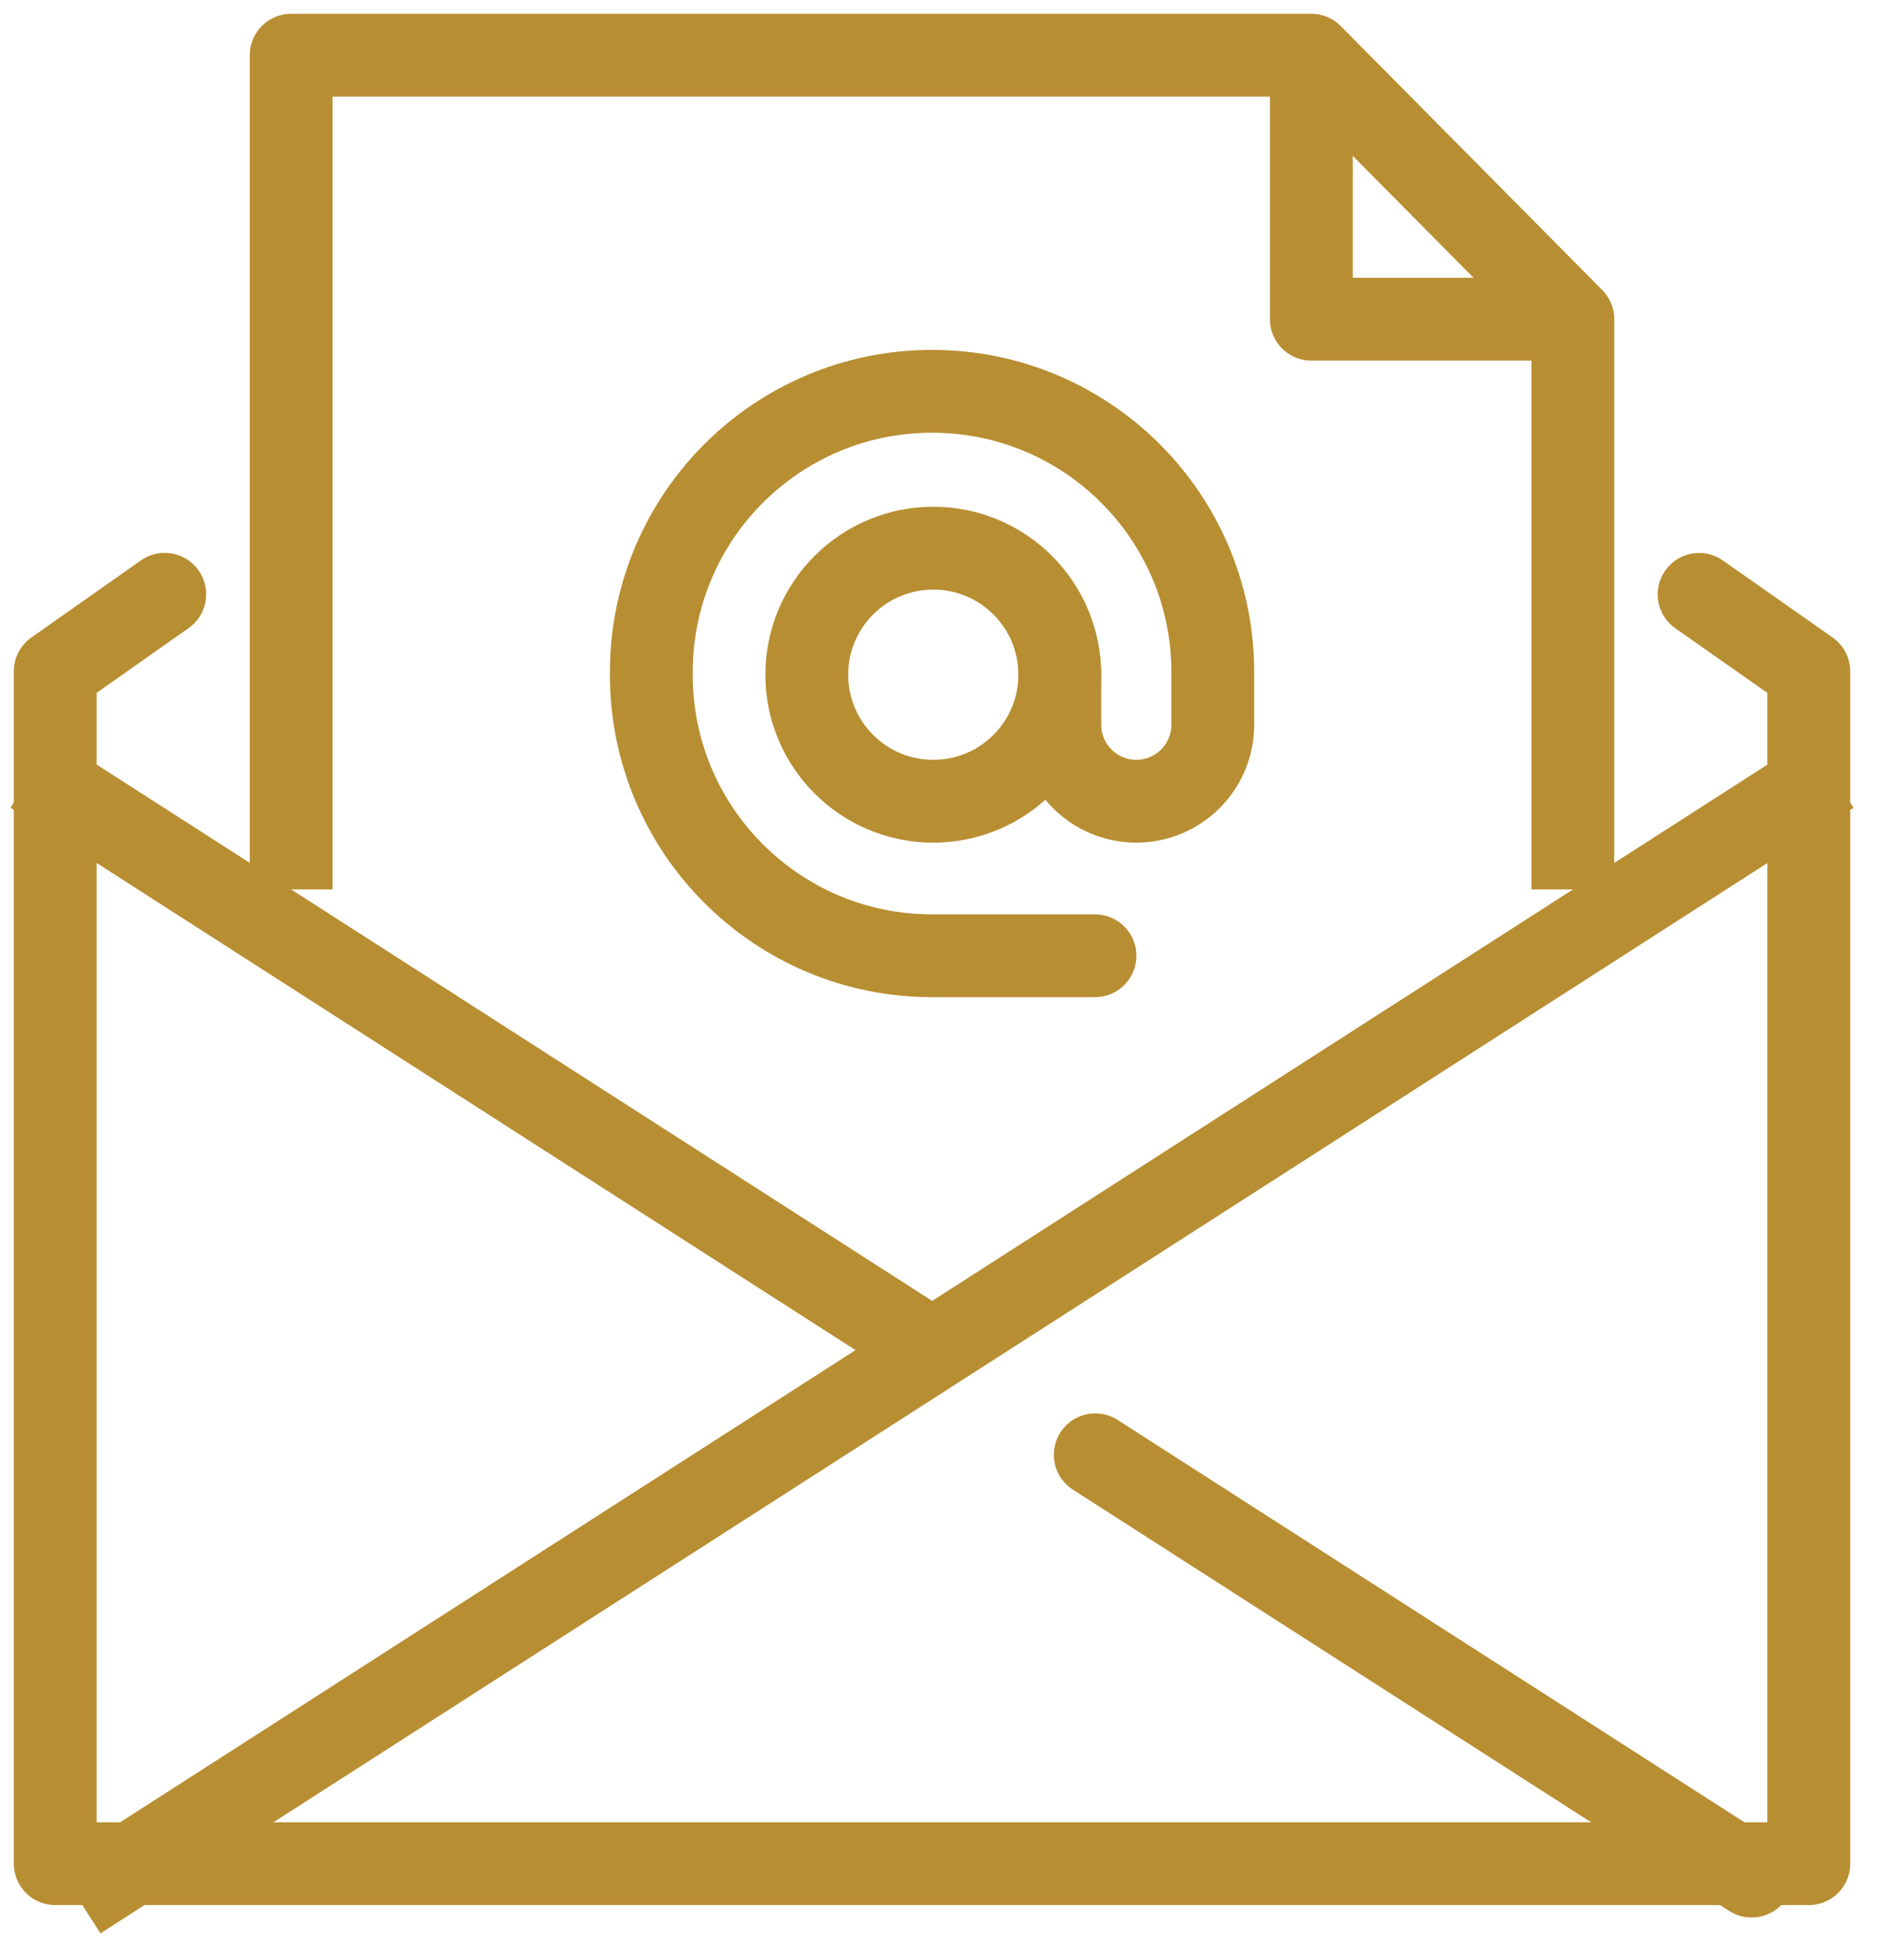
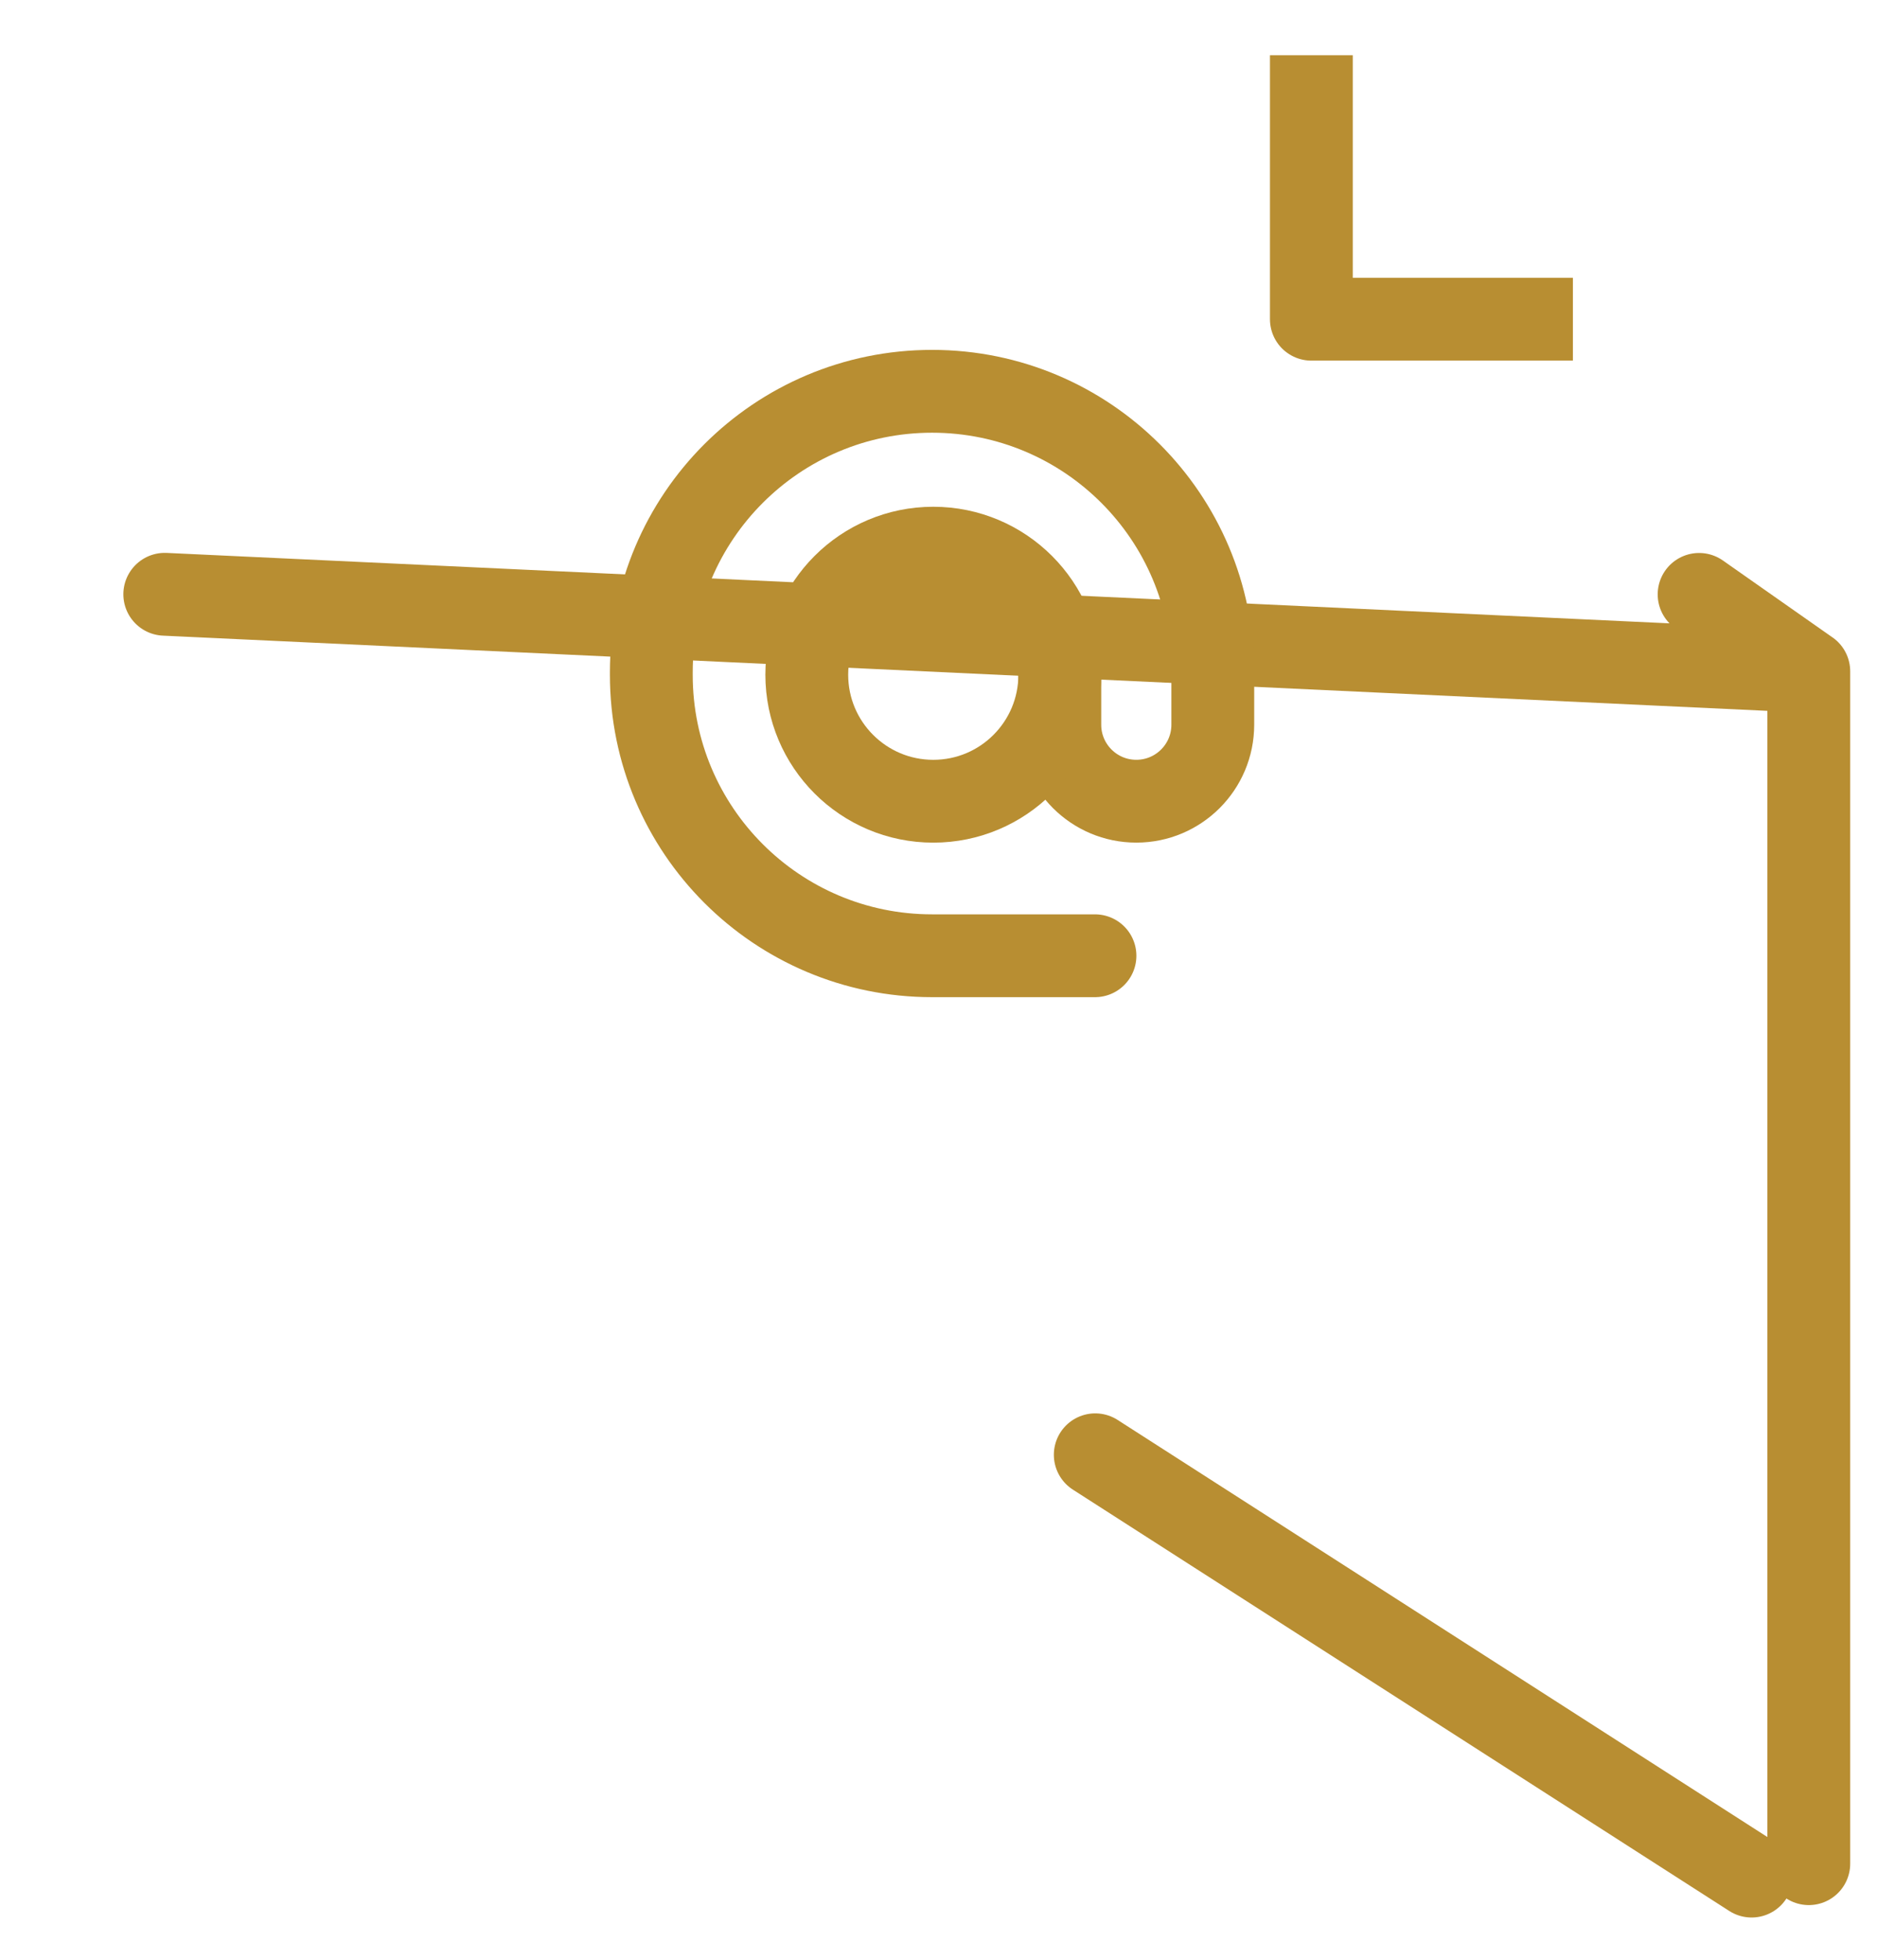
<svg xmlns="http://www.w3.org/2000/svg" width="68" height="71" viewBox="0 0 68 71" fill="none">
-   <path d="M61.555 21.529L65.529 24.317V67.503H2.001V24.316L5.969 21.525" stroke="#B88E32" stroke-width="3" stroke-linecap="round" stroke-linejoin="round" />
-   <line x1="32.964" y1="48.384" x2="1.19" y2="27.992" stroke="#B88E32" stroke-width="3" />
+   <path d="M61.555 21.529L65.529 24.317V67.503V24.316L5.969 21.525" stroke="#B88E32" stroke-width="3" stroke-linecap="round" stroke-linejoin="round" />
  <line x1="63.457" y1="67.953" x2="39.679" y2="52.693" stroke="#B88E32" stroke-width="3" stroke-linecap="round" />
-   <line x1="66.34" y1="27.994" x2="2.83" y2="68.764" stroke="#B88E32" stroke-width="3" />
-   <path d="M10.548 32.215V2H47.507L56.982 11.562V32.215" stroke="#B88E32" stroke-width="3" stroke-linejoin="round" />
  <path d="M47.508 2V11.562H56.983" stroke="#B88E32" stroke-width="3" stroke-linejoin="round" />
  <path d="M39.669 34.618H33.767C28.149 34.618 23.596 30.064 23.596 24.447V24.345C23.596 18.727 28.149 14.173 33.767 14.173C39.384 14.173 43.937 18.727 43.937 24.345V26.249C43.937 27.779 42.697 29.02 41.166 29.02C39.636 29.02 38.395 27.779 38.395 26.249V24.396" stroke="#B88E32" stroke-width="3" stroke-linecap="round" stroke-linejoin="round" />
  <circle cx="33.811" cy="24.438" r="4.583" stroke="#B88E32" stroke-width="3" stroke-linecap="round" stroke-linejoin="round" />
</svg>